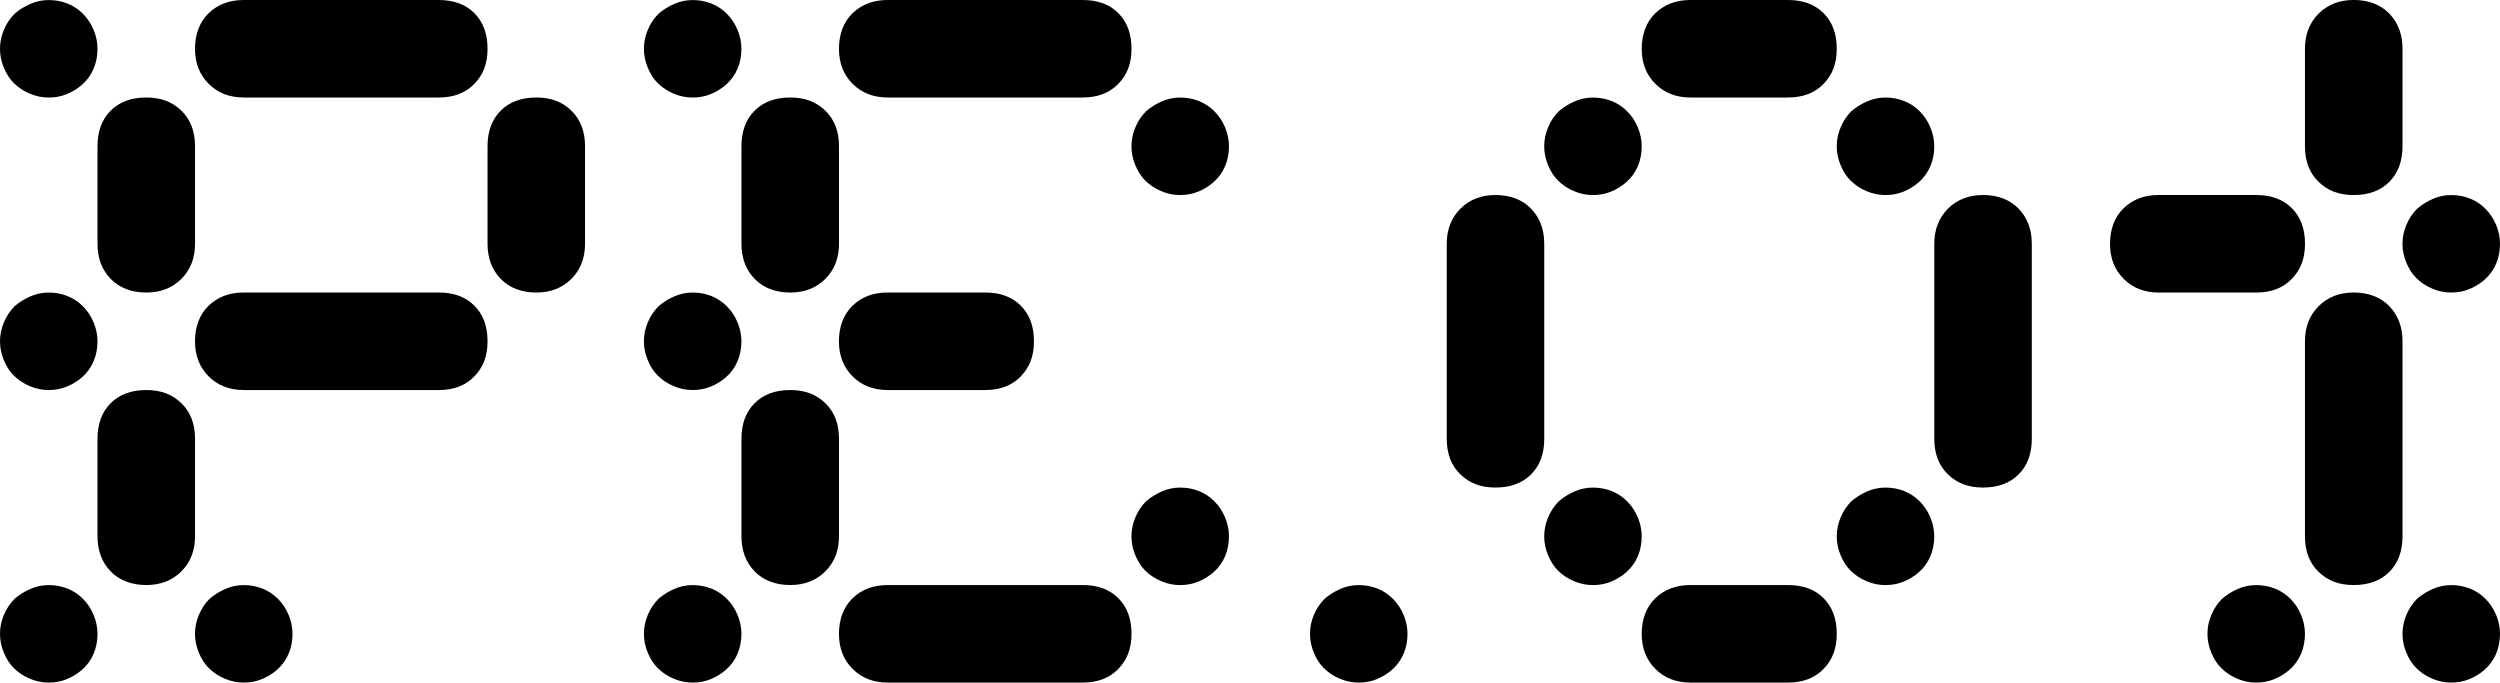
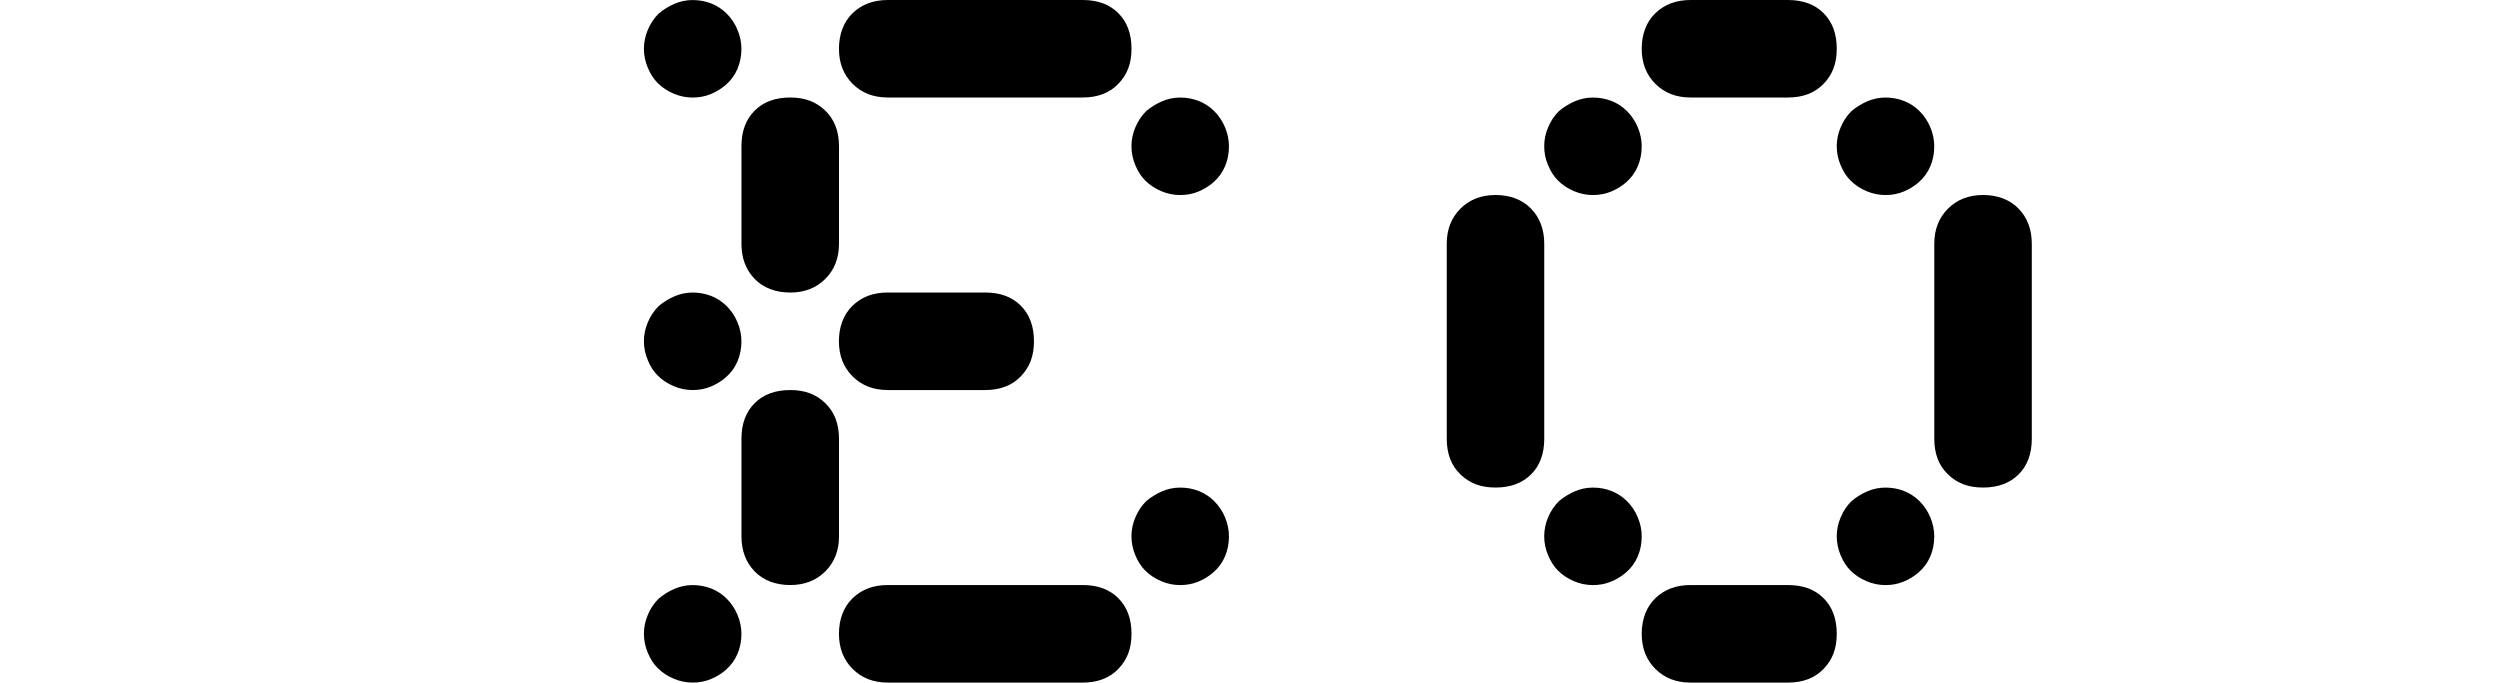
<svg xmlns="http://www.w3.org/2000/svg" id="Layer_1" viewBox="0 0 600 163.81">
-   <path d="M7.14,22.47c-1.48-.62-2.77-1.48-3.86-2.57-.94-.94-1.72-2.14-2.34-3.63-.63-1.48-.94-3-.94-4.56s.31-3.08.94-4.56c.62-1.48,1.48-2.77,2.57-3.86,1.09-.94,2.34-1.72,3.74-2.34,1.4-.62,2.89-.94,4.45-.94s3.04.27,4.45.82c1.4.55,2.65,1.37,3.74,2.46,1.09,1.09,1.95,2.38,2.57,3.86.62,1.49.94,3.01.94,4.56,0,1.72-.31,3.32-.94,4.8-.63,1.49-1.56,2.77-2.81,3.86-1.09.94-2.3,1.68-3.63,2.22-1.33.55-2.77.82-4.33.82s-3.08-.31-4.56-.94ZM7.14,92.67c-1.48-.62-2.77-1.48-3.86-2.57-.94-.94-1.72-2.14-2.34-3.63-.63-1.48-.94-3-.94-4.56s.31-3.08.94-4.56c.62-1.48,1.48-2.77,2.57-3.86,1.09-.94,2.34-1.72,3.74-2.34,1.4-.62,2.89-.94,4.45-.94s3.04.27,4.45.82c1.4.55,2.65,1.37,3.74,2.46,1.09,1.09,1.95,2.38,2.57,3.86.62,1.49.94,3.01.94,4.56,0,1.72-.31,3.32-.94,4.8-.63,1.49-1.56,2.77-2.81,3.86-1.09.94-2.3,1.68-3.63,2.22-1.33.55-2.77.82-4.33.82s-3.08-.31-4.56-.94ZM7.14,162.88c-1.48-.62-2.77-1.48-3.86-2.57-.94-.94-1.72-2.14-2.34-3.63-.63-1.48-.94-3-.94-4.56s.31-3.08.94-4.56c.62-1.48,1.48-2.77,2.57-3.86,1.09-.94,2.34-1.72,3.74-2.34,1.4-.62,2.89-.94,4.45-.94s3.04.28,4.45.82c1.4.55,2.65,1.37,3.74,2.46,1.09,1.09,1.95,2.38,2.57,3.86.62,1.48.94,3.01.94,4.56,0,1.72-.31,3.32-.94,4.8-.63,1.48-1.56,2.77-2.81,3.86-1.09.94-2.3,1.68-3.63,2.22-1.33.55-2.77.82-4.33.82s-3.08-.31-4.56-.94ZM26.56,26.56c2.11-2.11,4.95-3.16,8.54-3.16s6.24,1.05,8.43,3.16c2.18,2.11,3.28,4.95,3.28,8.54v23.4c0,3.43-1.09,6.24-3.28,8.43-2.19,2.19-4.99,3.28-8.43,3.28s-6.44-1.09-8.54-3.28c-2.11-2.18-3.16-4.99-3.16-8.43v-23.4c0-3.59,1.05-6.43,3.16-8.54ZM26.56,96.77c2.11-2.11,4.95-3.16,8.54-3.16s6.24,1.05,8.43,3.16c2.18,2.1,3.28,4.95,3.28,8.54v23.4c0,3.43-1.09,6.24-3.28,8.42-2.19,2.19-4.99,3.28-8.43,3.28s-6.44-1.09-8.54-3.28c-2.11-2.18-3.16-4.99-3.16-8.42v-23.4c0-3.59,1.05-6.44,3.16-8.54ZM113.85,3.16c2.11,2.11,3.16,4.95,3.16,8.54s-1.05,6.24-3.16,8.42c-2.11,2.19-4.95,3.28-8.54,3.28h-46.8c-3.43,0-6.24-1.09-8.43-3.28-2.19-2.18-3.28-4.99-3.28-8.42s1.09-6.44,3.28-8.54c2.18-2.1,4.99-3.16,8.43-3.16h46.8c3.59,0,6.44,1.05,8.54,3.16ZM113.85,73.36c2.11,2.11,3.16,4.95,3.16,8.54s-1.05,6.24-3.16,8.43c-2.11,2.19-4.95,3.28-8.54,3.28h-46.8c-3.43,0-6.24-1.09-8.43-3.28-2.19-2.18-3.28-4.99-3.28-8.43s1.09-6.43,3.28-8.54c2.18-2.11,4.99-3.16,8.43-3.16h46.8c3.59,0,6.44,1.05,8.54,3.16ZM53.94,162.88c-1.48-.62-2.77-1.48-3.86-2.57-.94-.94-1.72-2.14-2.34-3.63-.63-1.48-.94-3-.94-4.56s.31-3.08.94-4.56c.62-1.48,1.48-2.77,2.57-3.86,1.09-.94,2.34-1.72,3.74-2.34,1.4-.62,2.89-.94,4.45-.94s3.04.28,4.45.82c1.4.55,2.65,1.37,3.74,2.46,1.09,1.09,1.95,2.38,2.57,3.86.62,1.48.94,3.01.94,4.56,0,1.72-.31,3.32-.94,4.8-.63,1.48-1.56,2.77-2.81,3.86-1.09.94-2.3,1.68-3.63,2.22-1.33.55-2.77.82-4.33.82s-3.08-.31-4.56-.94ZM120.17,26.56c2.11-2.11,4.95-3.16,8.54-3.16s6.24,1.05,8.42,3.16c2.18,2.11,3.28,4.95,3.28,8.54v23.4c0,3.43-1.09,6.24-3.28,8.43-2.19,2.19-4.99,3.28-8.42,3.28s-6.44-1.09-8.54-3.28c-2.11-2.18-3.16-4.99-3.16-8.43v-23.4c0-3.59,1.05-6.43,3.16-8.54Z" />
  <path d="M161.68,22.47c-1.48-.62-2.77-1.48-3.86-2.57-.94-.94-1.72-2.14-2.34-3.63-.63-1.48-.94-3-.94-4.56s.31-3.08.94-4.56c.62-1.48,1.48-2.77,2.57-3.86,1.09-.94,2.34-1.72,3.74-2.34,1.4-.62,2.89-.94,4.45-.94s3.04.27,4.45.82c1.4.55,2.65,1.37,3.74,2.46,1.09,1.09,1.95,2.38,2.57,3.86.62,1.49.94,3.01.94,4.56,0,1.72-.31,3.32-.94,4.8-.63,1.49-1.56,2.77-2.81,3.86-1.09.94-2.3,1.68-3.63,2.22-1.33.55-2.77.82-4.33.82s-3.08-.31-4.56-.94ZM161.68,92.67c-1.48-.62-2.77-1.48-3.86-2.57-.94-.94-1.72-2.14-2.34-3.63-.63-1.48-.94-3-.94-4.56s.31-3.08.94-4.56c.62-1.48,1.48-2.77,2.57-3.86,1.09-.94,2.34-1.72,3.74-2.34,1.4-.62,2.89-.94,4.45-.94s3.04.27,4.45.82c1.4.55,2.65,1.37,3.74,2.46,1.09,1.09,1.95,2.38,2.57,3.86.62,1.49.94,3.01.94,4.56,0,1.72-.31,3.32-.94,4.8-.63,1.49-1.56,2.77-2.81,3.86-1.09.94-2.3,1.68-3.63,2.22-1.33.55-2.77.82-4.33.82s-3.08-.31-4.56-.94ZM161.68,162.88c-1.48-.62-2.77-1.48-3.86-2.57-.94-.94-1.72-2.14-2.34-3.63-.63-1.48-.94-3-.94-4.56s.31-3.08.94-4.56c.62-1.48,1.48-2.77,2.57-3.86,1.09-.94,2.34-1.72,3.74-2.34,1.4-.62,2.89-.94,4.45-.94s3.04.28,4.45.82c1.4.55,2.65,1.37,3.74,2.46,1.09,1.09,1.95,2.38,2.57,3.86.62,1.48.94,3.01.94,4.56,0,1.72-.31,3.32-.94,4.8-.63,1.48-1.56,2.77-2.81,3.86-1.09.94-2.3,1.68-3.63,2.22-1.33.55-2.77.82-4.33.82s-3.08-.31-4.56-.94ZM181.11,26.56c2.11-2.11,4.95-3.16,8.54-3.16s6.24,1.05,8.43,3.16c2.18,2.11,3.28,4.95,3.28,8.54v23.4c0,3.43-1.09,6.24-3.28,8.43-2.19,2.19-4.99,3.28-8.43,3.28s-6.44-1.09-8.54-3.28c-2.11-2.18-3.16-4.99-3.16-8.43v-23.4c0-3.59,1.05-6.43,3.16-8.54ZM181.11,96.77c2.11-2.11,4.95-3.16,8.54-3.16s6.24,1.05,8.43,3.16c2.18,2.1,3.28,4.95,3.28,8.54v23.4c0,3.43-1.09,6.24-3.28,8.42-2.19,2.19-4.99,3.28-8.43,3.28s-6.44-1.09-8.54-3.28c-2.11-2.18-3.16-4.99-3.16-8.42v-23.4c0-3.59,1.05-6.44,3.16-8.54ZM268.4,3.16c2.11,2.11,3.16,4.95,3.16,8.54s-1.05,6.24-3.16,8.42c-2.11,2.19-4.95,3.28-8.54,3.28h-46.8c-3.43,0-6.24-1.09-8.43-3.28-2.19-2.18-3.28-4.99-3.28-8.42s1.09-6.44,3.28-8.54c2.18-2.1,4.99-3.16,8.43-3.16h46.8c3.59,0,6.44,1.05,8.54,3.16ZM244.99,73.36c2.11,2.11,3.16,4.95,3.16,8.54s-1.05,6.24-3.16,8.43c-2.11,2.19-4.95,3.28-8.54,3.28h-23.4c-3.43,0-6.24-1.09-8.43-3.28-2.19-2.18-3.28-4.99-3.28-8.43s1.09-6.43,3.28-8.54c2.18-2.11,4.99-3.16,8.43-3.16h23.4c3.59,0,6.44,1.05,8.54,3.16ZM268.4,143.57c2.11,2.11,3.16,4.95,3.16,8.54s-1.05,6.24-3.16,8.43c-2.11,2.19-4.95,3.28-8.54,3.28h-46.8c-3.43,0-6.24-1.09-8.43-3.28-2.19-2.18-3.28-4.99-3.28-8.43s1.09-6.43,3.28-8.54c2.18-2.11,4.99-3.16,8.43-3.16h46.8c3.59,0,6.44,1.05,8.54,3.16ZM278.69,45.87c-1.48-.62-2.77-1.48-3.86-2.57-.94-.94-1.72-2.14-2.34-3.63-.63-1.48-.94-3-.94-4.56s.31-3.08.94-4.56c.62-1.48,1.48-2.77,2.57-3.86,1.09-.94,2.34-1.72,3.74-2.34,1.4-.62,2.88-.94,4.45-.94s3.04.28,4.45.82c1.4.55,2.65,1.37,3.74,2.46,1.09,1.09,1.95,2.38,2.57,3.86.62,1.49.94,3.01.94,4.56,0,1.72-.31,3.32-.94,4.8-.63,1.48-1.56,2.77-2.81,3.86-1.09.94-2.3,1.68-3.63,2.22-1.33.55-2.77.82-4.33.82s-3.08-.31-4.56-.94ZM278.69,139.48c-1.48-.62-2.77-1.48-3.86-2.57-.94-.94-1.72-2.14-2.34-3.63-.63-1.48-.94-3-.94-4.56s.31-3.08.94-4.56c.62-1.48,1.48-2.77,2.57-3.86,1.09-.94,2.34-1.72,3.74-2.34,1.4-.62,2.88-.94,4.45-.94s3.04.27,4.45.82c1.4.55,2.65,1.37,3.74,2.46,1.09,1.09,1.95,2.38,2.57,3.86.62,1.49.94,3.01.94,4.56,0,1.72-.31,3.32-.94,4.8-.63,1.49-1.56,2.77-2.81,3.86-1.09.94-2.3,1.68-3.63,2.22-1.33.55-2.77.82-4.33.82s-3.08-.31-4.56-.94Z" />
-   <path d="M321.54,162.88c-1.48-.62-2.77-1.48-3.86-2.57-.94-.94-1.72-2.14-2.34-3.63-.63-1.48-.94-3-.94-4.56s.31-3.08.94-4.56c.62-1.48,1.48-2.77,2.57-3.86,1.09-.94,2.34-1.72,3.74-2.34,1.4-.62,2.89-.94,4.45-.94s3.04.28,4.45.82c1.4.55,2.65,1.37,3.74,2.46,1.09,1.09,1.95,2.38,2.57,3.86.62,1.48.94,3.01.94,4.56,0,1.72-.31,3.32-.94,4.8-.63,1.48-1.56,2.77-2.81,3.86-1.09.94-2.3,1.68-3.63,2.22-1.33.55-2.77.82-4.33.82s-3.08-.31-4.56-.94Z" />
  <path d="M367.46,113.85c-2.11,2.11-4.95,3.16-8.54,3.16s-6.24-1.05-8.42-3.16c-2.19-2.1-3.28-4.95-3.28-8.54v-46.8c0-3.43,1.09-6.24,3.28-8.43,2.18-2.18,4.99-3.28,8.42-3.28s6.44,1.09,8.54,3.28c2.11,2.19,3.16,4.99,3.16,8.43v46.8c0,3.59-1.05,6.44-3.16,8.54ZM377.75,45.87c-1.48-.62-2.77-1.48-3.86-2.57-.94-.94-1.72-2.14-2.34-3.63-.63-1.48-.94-3-.94-4.56s.31-3.08.94-4.56c.62-1.48,1.48-2.77,2.57-3.86,1.09-.94,2.34-1.72,3.74-2.34,1.4-.62,2.89-.94,4.45-.94s3.04.28,4.45.82c1.4.55,2.65,1.37,3.74,2.46,1.09,1.09,1.95,2.38,2.57,3.86.62,1.49.94,3.01.94,4.56,0,1.72-.31,3.32-.94,4.8-.63,1.48-1.56,2.77-2.81,3.86-1.09.94-2.3,1.68-3.63,2.22-1.33.55-2.77.82-4.33.82s-3.08-.31-4.56-.94ZM377.75,139.48c-1.48-.62-2.77-1.48-3.86-2.57-.94-.94-1.72-2.14-2.34-3.63-.63-1.48-.94-3-.94-4.56s.31-3.08.94-4.56c.62-1.48,1.48-2.77,2.57-3.86,1.09-.94,2.34-1.72,3.74-2.34,1.4-.62,2.89-.94,4.45-.94s3.04.27,4.45.82c1.4.55,2.65,1.37,3.74,2.46,1.09,1.09,1.95,2.38,2.57,3.86.62,1.49.94,3.01.94,4.56,0,1.72-.31,3.32-.94,4.8-.63,1.49-1.56,2.77-2.81,3.86-1.09.94-2.3,1.68-3.63,2.22-1.33.55-2.77.82-4.33.82s-3.08-.31-4.56-.94ZM437.66,3.16c2.11,2.11,3.16,4.95,3.16,8.54s-1.05,6.24-3.16,8.42c-2.11,2.19-4.95,3.28-8.54,3.28h-23.4c-3.43,0-6.24-1.09-8.43-3.28-2.19-2.18-3.28-4.99-3.28-8.42s1.09-6.44,3.28-8.54c2.18-2.1,4.99-3.16,8.43-3.16h23.4c3.59,0,6.44,1.05,8.54,3.16ZM437.66,143.57c2.11,2.11,3.16,4.95,3.16,8.54s-1.05,6.24-3.16,8.43c-2.11,2.19-4.95,3.28-8.54,3.28h-23.4c-3.43,0-6.24-1.09-8.43-3.28-2.19-2.18-3.28-4.99-3.28-8.43s1.09-6.43,3.28-8.54c2.18-2.11,4.99-3.16,8.43-3.16h23.4c3.59,0,6.44,1.05,8.54,3.16ZM447.96,45.87c-1.48-.62-2.77-1.48-3.86-2.57-.94-.94-1.72-2.14-2.34-3.63-.63-1.48-.94-3-.94-4.56s.31-3.08.94-4.56c.62-1.48,1.48-2.77,2.57-3.86,1.09-.94,2.34-1.72,3.74-2.34,1.4-.62,2.88-.94,4.45-.94s3.04.28,4.45.82c1.4.55,2.65,1.37,3.74,2.46,1.09,1.09,1.95,2.38,2.57,3.86.62,1.49.94,3.01.94,4.56,0,1.72-.31,3.32-.94,4.8-.63,1.48-1.56,2.77-2.81,3.86-1.09.94-2.3,1.68-3.63,2.22-1.33.55-2.77.82-4.33.82s-3.08-.31-4.56-.94ZM447.96,139.48c-1.48-.62-2.77-1.48-3.86-2.57-.94-.94-1.72-2.14-2.34-3.63-.63-1.48-.94-3-.94-4.56s.31-3.08.94-4.56c.62-1.48,1.48-2.77,2.57-3.86,1.09-.94,2.34-1.72,3.74-2.34,1.4-.62,2.88-.94,4.45-.94s3.04.27,4.45.82c1.4.55,2.65,1.37,3.74,2.46,1.09,1.09,1.95,2.38,2.57,3.86.62,1.49.94,3.01.94,4.56,0,1.72-.31,3.32-.94,4.8-.63,1.49-1.56,2.77-2.81,3.86-1.09.94-2.3,1.68-3.63,2.22-1.33.55-2.77.82-4.33.82s-3.08-.31-4.56-.94ZM484.47,113.85c-2.11,2.11-4.96,3.16-8.54,3.16s-6.24-1.05-8.42-3.16c-2.19-2.1-3.28-4.95-3.28-8.54v-46.8c0-3.43,1.09-6.24,3.28-8.43,2.18-2.18,4.99-3.28,8.42-3.28s6.44,1.09,8.54,3.28c2.11,2.19,3.16,4.99,3.16,8.43v46.8c0,3.59-1.05,6.44-3.16,8.54Z" />
-   <path d="M550.04,49.96c2.11,2.1,3.16,4.95,3.16,8.54s-1.05,6.24-3.16,8.43c-2.11,2.19-4.95,3.28-8.54,3.28h-23.4c-3.43,0-6.24-1.09-8.42-3.28-2.19-2.18-3.28-4.99-3.28-8.43s1.09-6.44,3.28-8.54c2.18-2.11,4.99-3.16,8.42-3.16h23.4c3.59,0,6.44,1.05,8.54,3.16ZM536.93,162.88c-1.48-.62-2.77-1.48-3.86-2.57-.94-.94-1.72-2.14-2.34-3.63-.63-1.48-.94-3-.94-4.56s.31-3.08.94-4.56c.62-1.48,1.48-2.77,2.57-3.86,1.09-.94,2.34-1.72,3.74-2.34,1.4-.62,2.89-.94,4.45-.94s3.04.28,4.45.82c1.4.55,2.65,1.37,3.74,2.46,1.09,1.09,1.95,2.38,2.57,3.86.62,1.48.94,3.01.94,4.56,0,1.72-.31,3.32-.94,4.8-.63,1.48-1.56,2.77-2.81,3.86-1.09.94-2.3,1.68-3.63,2.22-1.33.55-2.77.82-4.33.82s-3.08-.31-4.56-.94ZM573.44,43.65c-2.11,2.1-4.95,3.16-8.54,3.16s-6.24-1.05-8.43-3.16c-2.19-2.11-3.28-4.95-3.28-8.54V11.7c0-3.43,1.09-6.24,3.28-8.43,2.18-2.18,4.99-3.28,8.43-3.28s6.44,1.09,8.54,3.28c2.11,2.19,3.16,4.99,3.16,8.43v23.4c0,3.59-1.05,6.44-3.16,8.54ZM573.44,137.25c-2.11,2.11-4.95,3.16-8.54,3.16s-6.24-1.05-8.43-3.16c-2.19-2.11-3.28-4.95-3.28-8.54v-46.81c0-3.43,1.09-6.24,3.28-8.42,2.18-2.18,4.99-3.28,8.43-3.28s6.44,1.09,8.54,3.28c2.11,2.19,3.16,4.99,3.16,8.42v46.81c0,3.59-1.05,6.43-3.16,8.54ZM583.74,69.27c-1.48-.62-2.77-1.48-3.86-2.57-.94-.94-1.72-2.14-2.34-3.63-.63-1.48-.94-3-.94-4.56s.31-3.08.94-4.56c.62-1.48,1.48-2.77,2.57-3.86,1.09-.94,2.34-1.72,3.74-2.34,1.4-.62,2.89-.94,4.45-.94s3.04.27,4.45.82c1.4.55,2.65,1.37,3.74,2.46,1.09,1.09,1.95,2.38,2.57,3.86.62,1.48.94,3.01.94,4.56,0,1.72-.31,3.32-.94,4.8-.63,1.49-1.56,2.77-2.81,3.86-1.09.94-2.3,1.68-3.63,2.22-1.33.55-2.77.82-4.33.82s-3.08-.31-4.56-.94ZM583.74,162.88c-1.48-.62-2.77-1.48-3.86-2.57-.94-.94-1.72-2.14-2.34-3.63-.63-1.48-.94-3-.94-4.56s.31-3.08.94-4.56c.62-1.48,1.48-2.77,2.57-3.86,1.09-.94,2.34-1.72,3.74-2.34,1.4-.62,2.89-.94,4.45-.94s3.04.28,4.45.82c1.4.55,2.65,1.37,3.74,2.46,1.09,1.09,1.95,2.38,2.57,3.86.62,1.48.94,3.01.94,4.56,0,1.72-.31,3.32-.94,4.8-.63,1.48-1.56,2.77-2.81,3.86-1.09.94-2.3,1.68-3.63,2.22-1.33.55-2.77.82-4.33.82s-3.08-.31-4.56-.94Z" />
</svg>